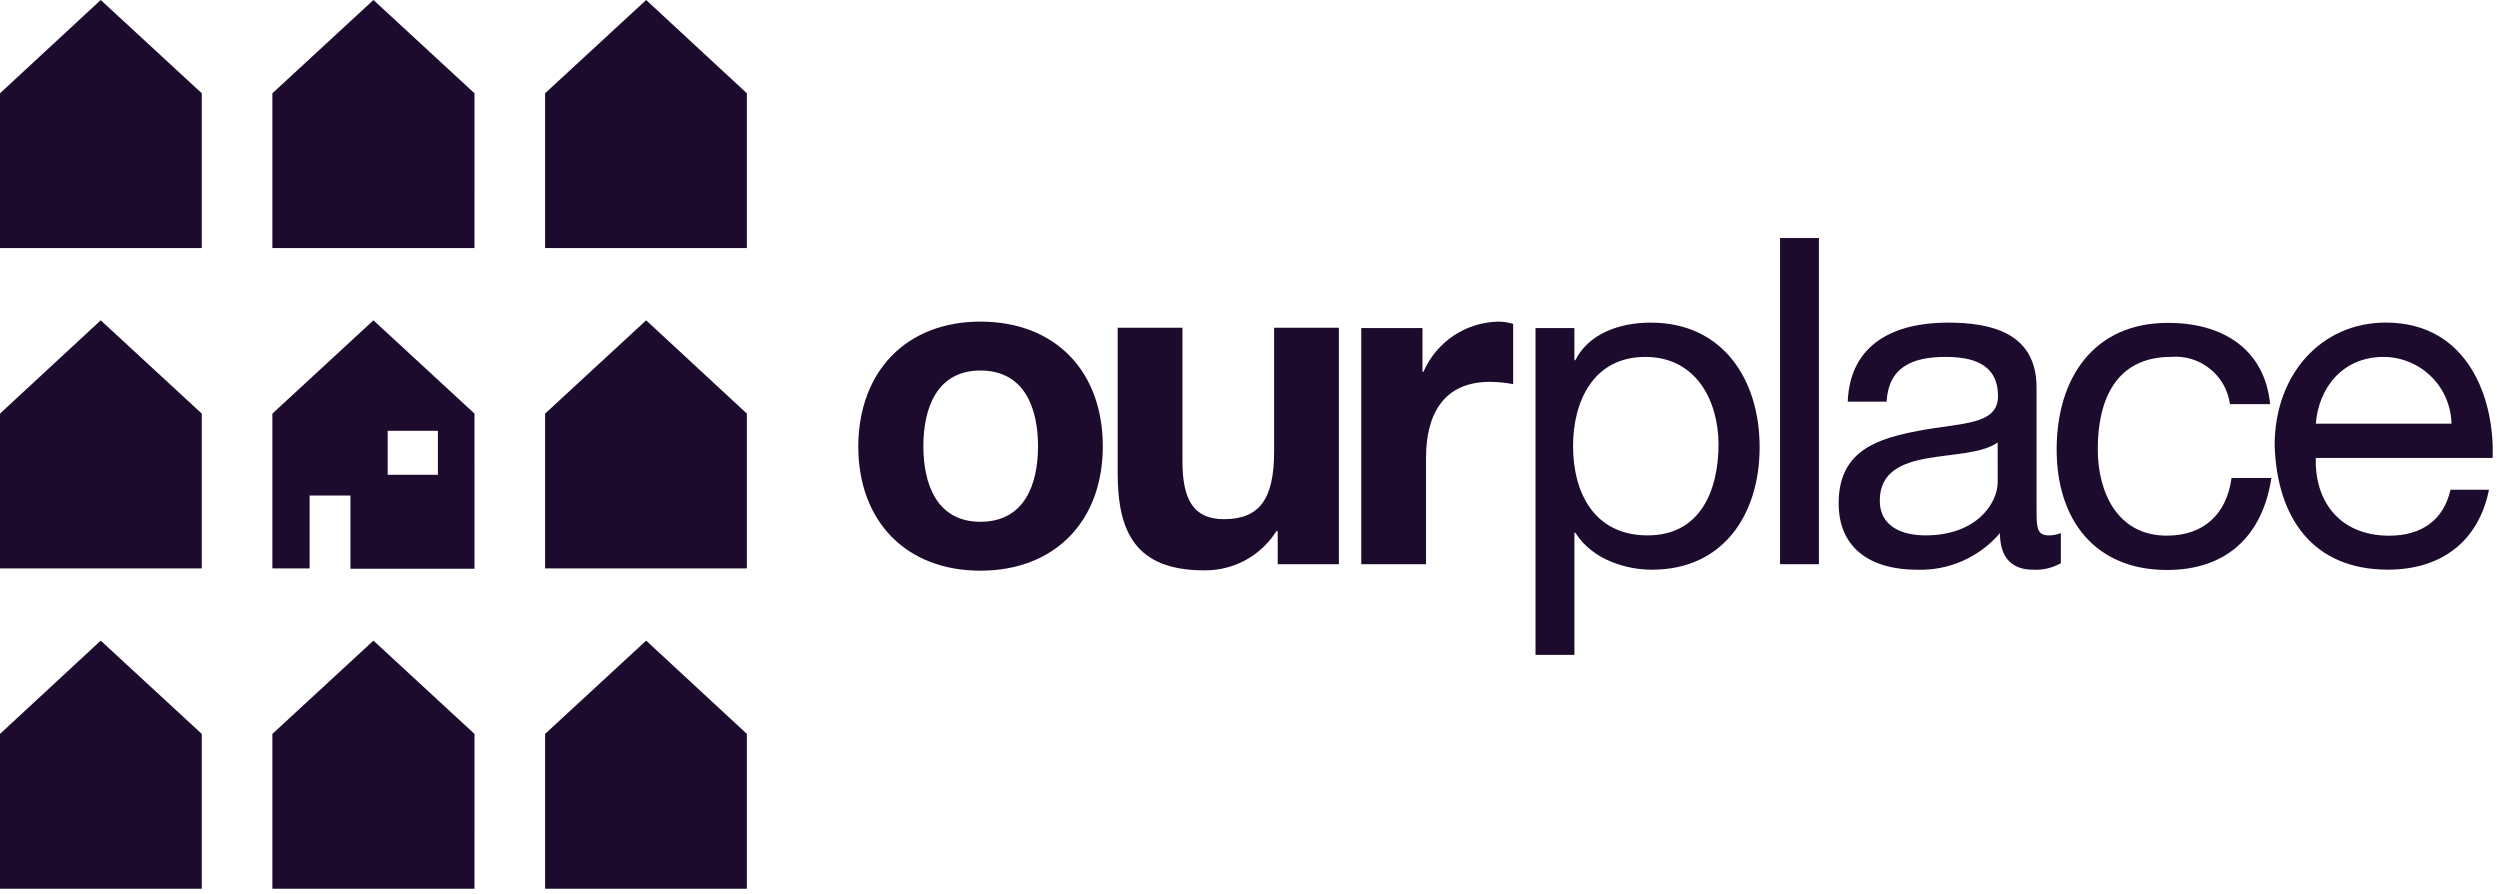
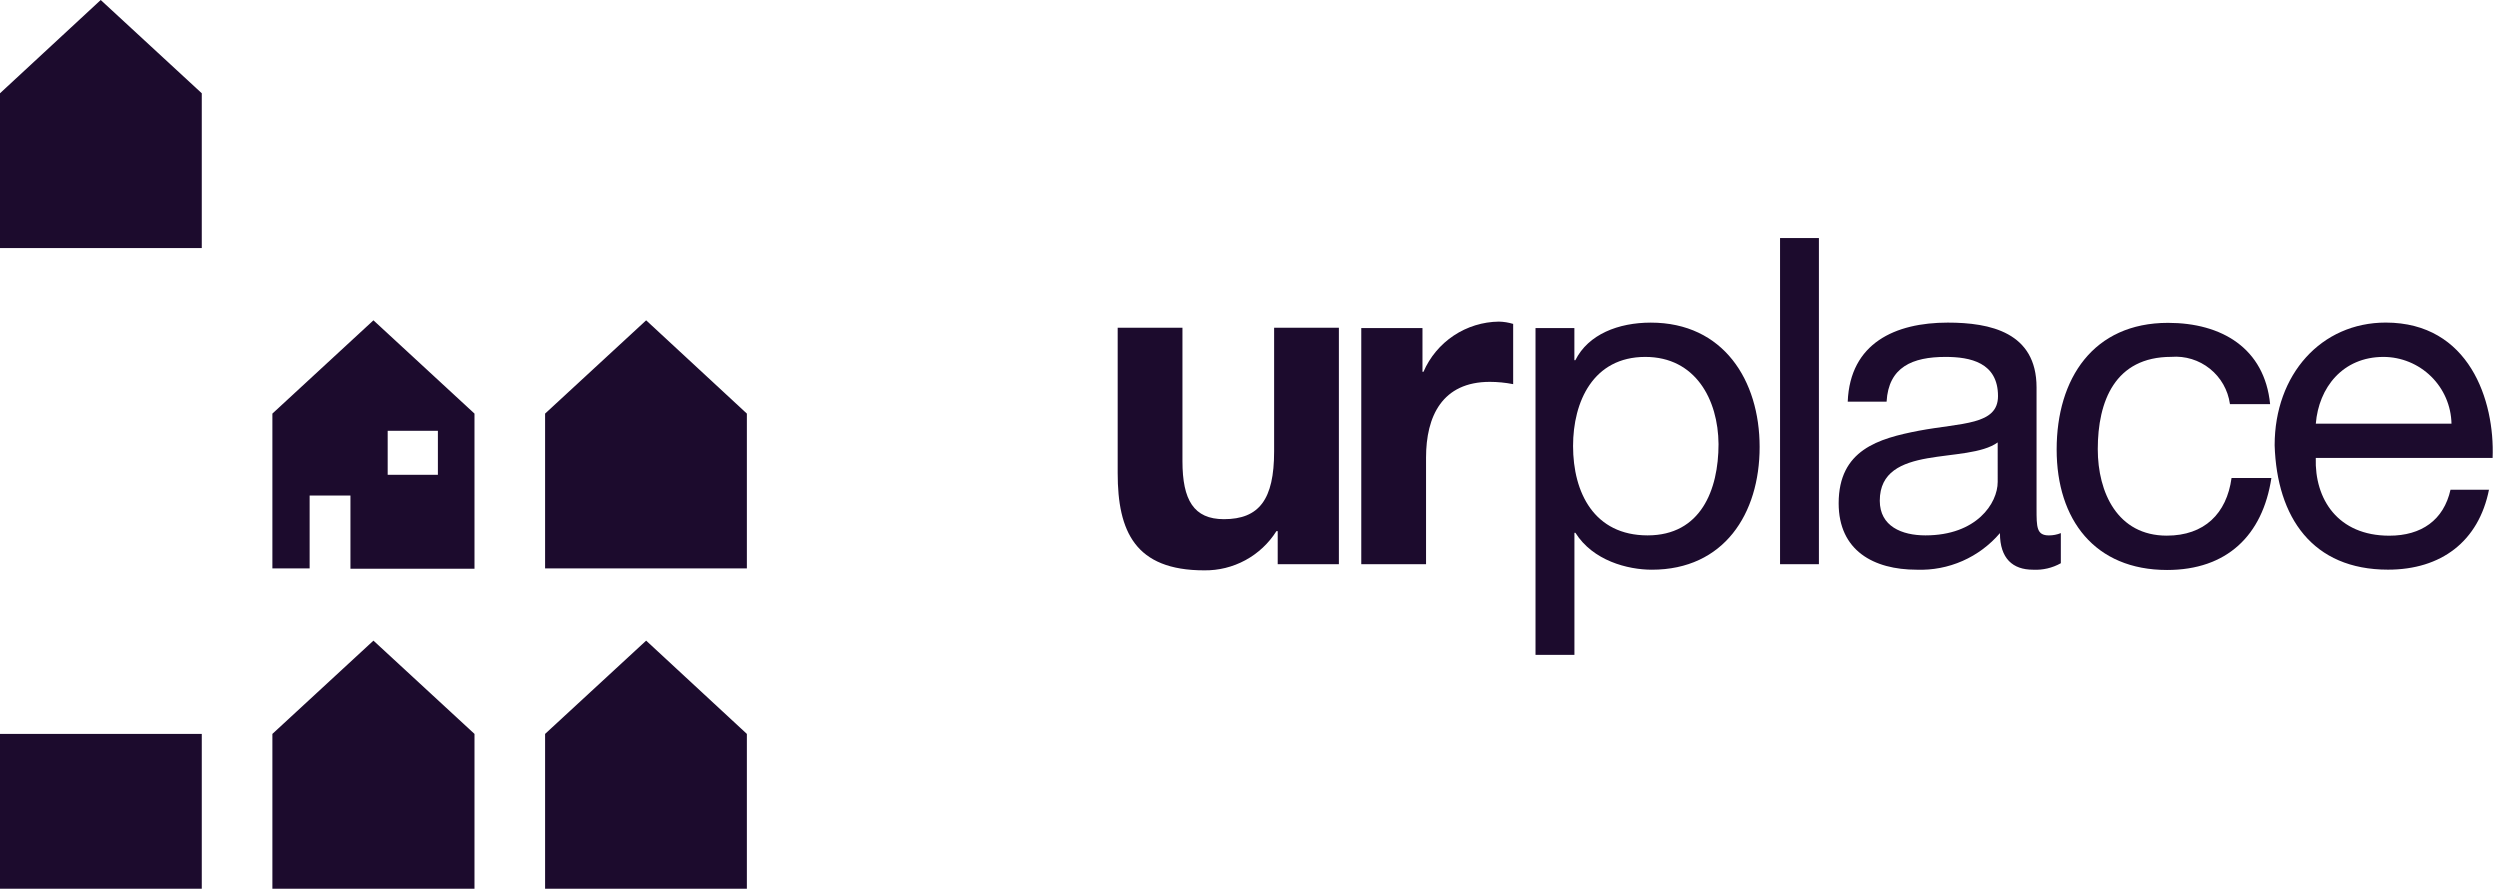
<svg xmlns="http://www.w3.org/2000/svg" fill="none" viewBox="0 0 218 78" height="78" width="218">
-   <path fill="#1C0B2D" d="M85.489 28.045C91.989 28.045 96.165 32.338 96.165 38.918C96.165 45.442 91.985 49.763 85.489 49.763C79.022 49.763 74.842 45.47 74.842 38.918C74.87 32.366 79.05 28.045 85.489 28.045ZM85.489 45.499C89.358 45.499 90.516 42.199 90.516 38.919C90.516 35.619 89.358 32.31 85.489 32.31C81.676 32.31 80.518 35.61 80.518 38.919C80.519 42.194 81.677 45.499 85.489 45.499Z" />
  <path fill="#1C0B2D" d="M116.782 49.198H111.416V46.317H111.303C110.633 47.379 109.702 48.25 108.599 48.848C107.496 49.447 106.258 49.752 105.003 49.734C98.987 49.734 97.462 46.345 97.462 41.261V28.581H103.11V40.217C103.11 43.606 104.098 45.272 106.725 45.272C109.803 45.272 111.103 43.549 111.103 39.372V28.581H116.751V49.198H116.782Z" />
  <path fill="#1C0B2D" d="M118.674 28.61H124.04V32.423H124.125C124.682 31.136 125.6 30.038 126.767 29.261C127.935 28.484 129.302 28.062 130.705 28.045C131.126 28.054 131.545 28.122 131.948 28.245V33.498C131.278 33.367 130.597 33.3 129.915 33.298C125.763 33.298 124.351 36.292 124.351 39.907V49.199H118.703V28.61H118.674Z" />
  <path fill="#1C0B2D" d="M133.897 28.609H137.286V31.409H137.371C138.501 29.15 141.127 28.133 143.951 28.133C150.277 28.133 153.44 33.16 153.44 38.978C153.44 44.796 150.333 49.678 144.04 49.678C141.922 49.678 138.9 48.887 137.375 46.458H137.29V57.105H133.897V28.609ZM143.471 31.123C138.924 31.123 137.171 35.023 137.171 38.89C137.171 42.957 139.007 46.685 143.671 46.685C148.303 46.685 149.856 42.731 149.856 38.721C149.826 34.851 147.849 31.123 143.471 31.123Z" />
  <path fill="#1C0B2D" d="M155.22 20.758H158.609V49.198H155.22V20.758Z" />
  <path fill="#1C0B2D" d="M179.705 49.113C178.965 49.528 178.122 49.724 177.276 49.678C175.525 49.678 174.395 48.718 174.395 46.487C173.504 47.532 172.389 48.362 171.132 48.915C169.875 49.468 168.509 49.729 167.137 49.678C163.381 49.678 160.331 48.012 160.331 43.888C160.331 39.228 163.805 38.24 167.307 37.562C171.063 36.856 174.226 37.082 174.226 34.54C174.226 31.603 171.797 31.123 169.651 31.123C166.77 31.123 164.68 31.999 164.511 35.023H161.122C161.322 29.911 165.274 28.132 169.849 28.132C173.549 28.132 177.587 28.979 177.587 33.78V44.371C177.587 45.953 177.587 46.687 178.66 46.687C179.018 46.689 179.372 46.621 179.705 46.487V49.113ZM174.198 38.579C172.871 39.539 170.329 39.567 168.069 39.963C165.838 40.363 163.917 41.149 163.917 43.663C163.917 45.894 165.837 46.685 167.899 46.685C172.361 46.685 174.199 43.885 174.199 42.025L174.198 38.579Z" />
  <path fill="#1C0B2D" d="M194.449 35.218C194.279 34.012 193.655 32.917 192.705 32.155C191.755 31.393 190.551 31.022 189.337 31.118C184.423 31.118 182.926 34.987 182.926 39.167C182.926 42.951 184.649 46.708 188.942 46.708C192.218 46.708 194.167 44.788 194.591 41.681H198.065C197.302 46.708 194.165 49.702 188.971 49.702C182.671 49.702 179.34 45.324 179.34 39.196C179.34 33.011 182.531 28.153 189.055 28.153C193.715 28.153 197.471 30.353 197.955 35.242H194.455L194.449 35.218Z" />
  <path fill="#1C0B2D" d="M217.046 42.674C216.146 47.221 212.866 49.674 208.234 49.674C201.653 49.674 198.547 45.127 198.349 38.829C198.349 32.644 202.416 28.129 208.036 28.129C215.322 28.129 217.554 34.935 217.356 39.934H201.936C201.823 43.521 203.856 46.712 208.347 46.712C211.147 46.712 213.092 45.356 213.685 42.702H217.046V42.674ZM213.77 36.941C213.737 35.389 213.098 33.911 211.989 32.824C210.881 31.737 209.391 31.126 207.839 31.123C204.28 31.123 202.191 33.806 201.939 36.941H213.77Z" />
-   <path fill="#1C0B2D" d="M65.127 21.634H47.532V8.134L56.344 0L65.127 8.134V21.634Z" />
-   <path fill="#1C0B2D" d="M41.375 21.634H23.752V8.134L32.564 0L41.376 8.134L41.375 21.634Z" />
  <path fill="#1C0B2D" d="M17.595 21.634H0V8.134L8.783 0L17.595 8.134V21.634Z" />
  <path fill="#1C0B2D" d="M65.127 49.566H47.532V36.066L56.344 27.932L65.127 36.066V49.566Z" />
-   <path fill="#1C0B2D" d="M17.595 49.566H0V36.066L8.783 27.932L17.595 36.066V49.566Z" />
  <path fill="#1C0B2D" d="M65.127 77.497H47.532V63.997L56.344 55.863L65.127 63.997V77.497Z" />
  <path fill="#1C0B2D" d="M41.375 77.497H23.752V63.997L32.564 55.863L41.376 63.997L41.375 77.497Z" />
-   <path fill="#1C0B2D" d="M17.595 77.497H0V63.997L8.783 55.863L17.595 63.997V77.497Z" />
+   <path fill="#1C0B2D" d="M17.595 77.497H0V63.997L17.595 63.997V77.497Z" />
  <path fill="#1C0B2D" d="M41.375 36.066L32.564 27.932L23.752 36.066V49.566H27V43.211H30.559V49.594H41.376L41.375 36.066ZM38.184 41.404H33.806V37.563H38.184V41.404Z" />
</svg>